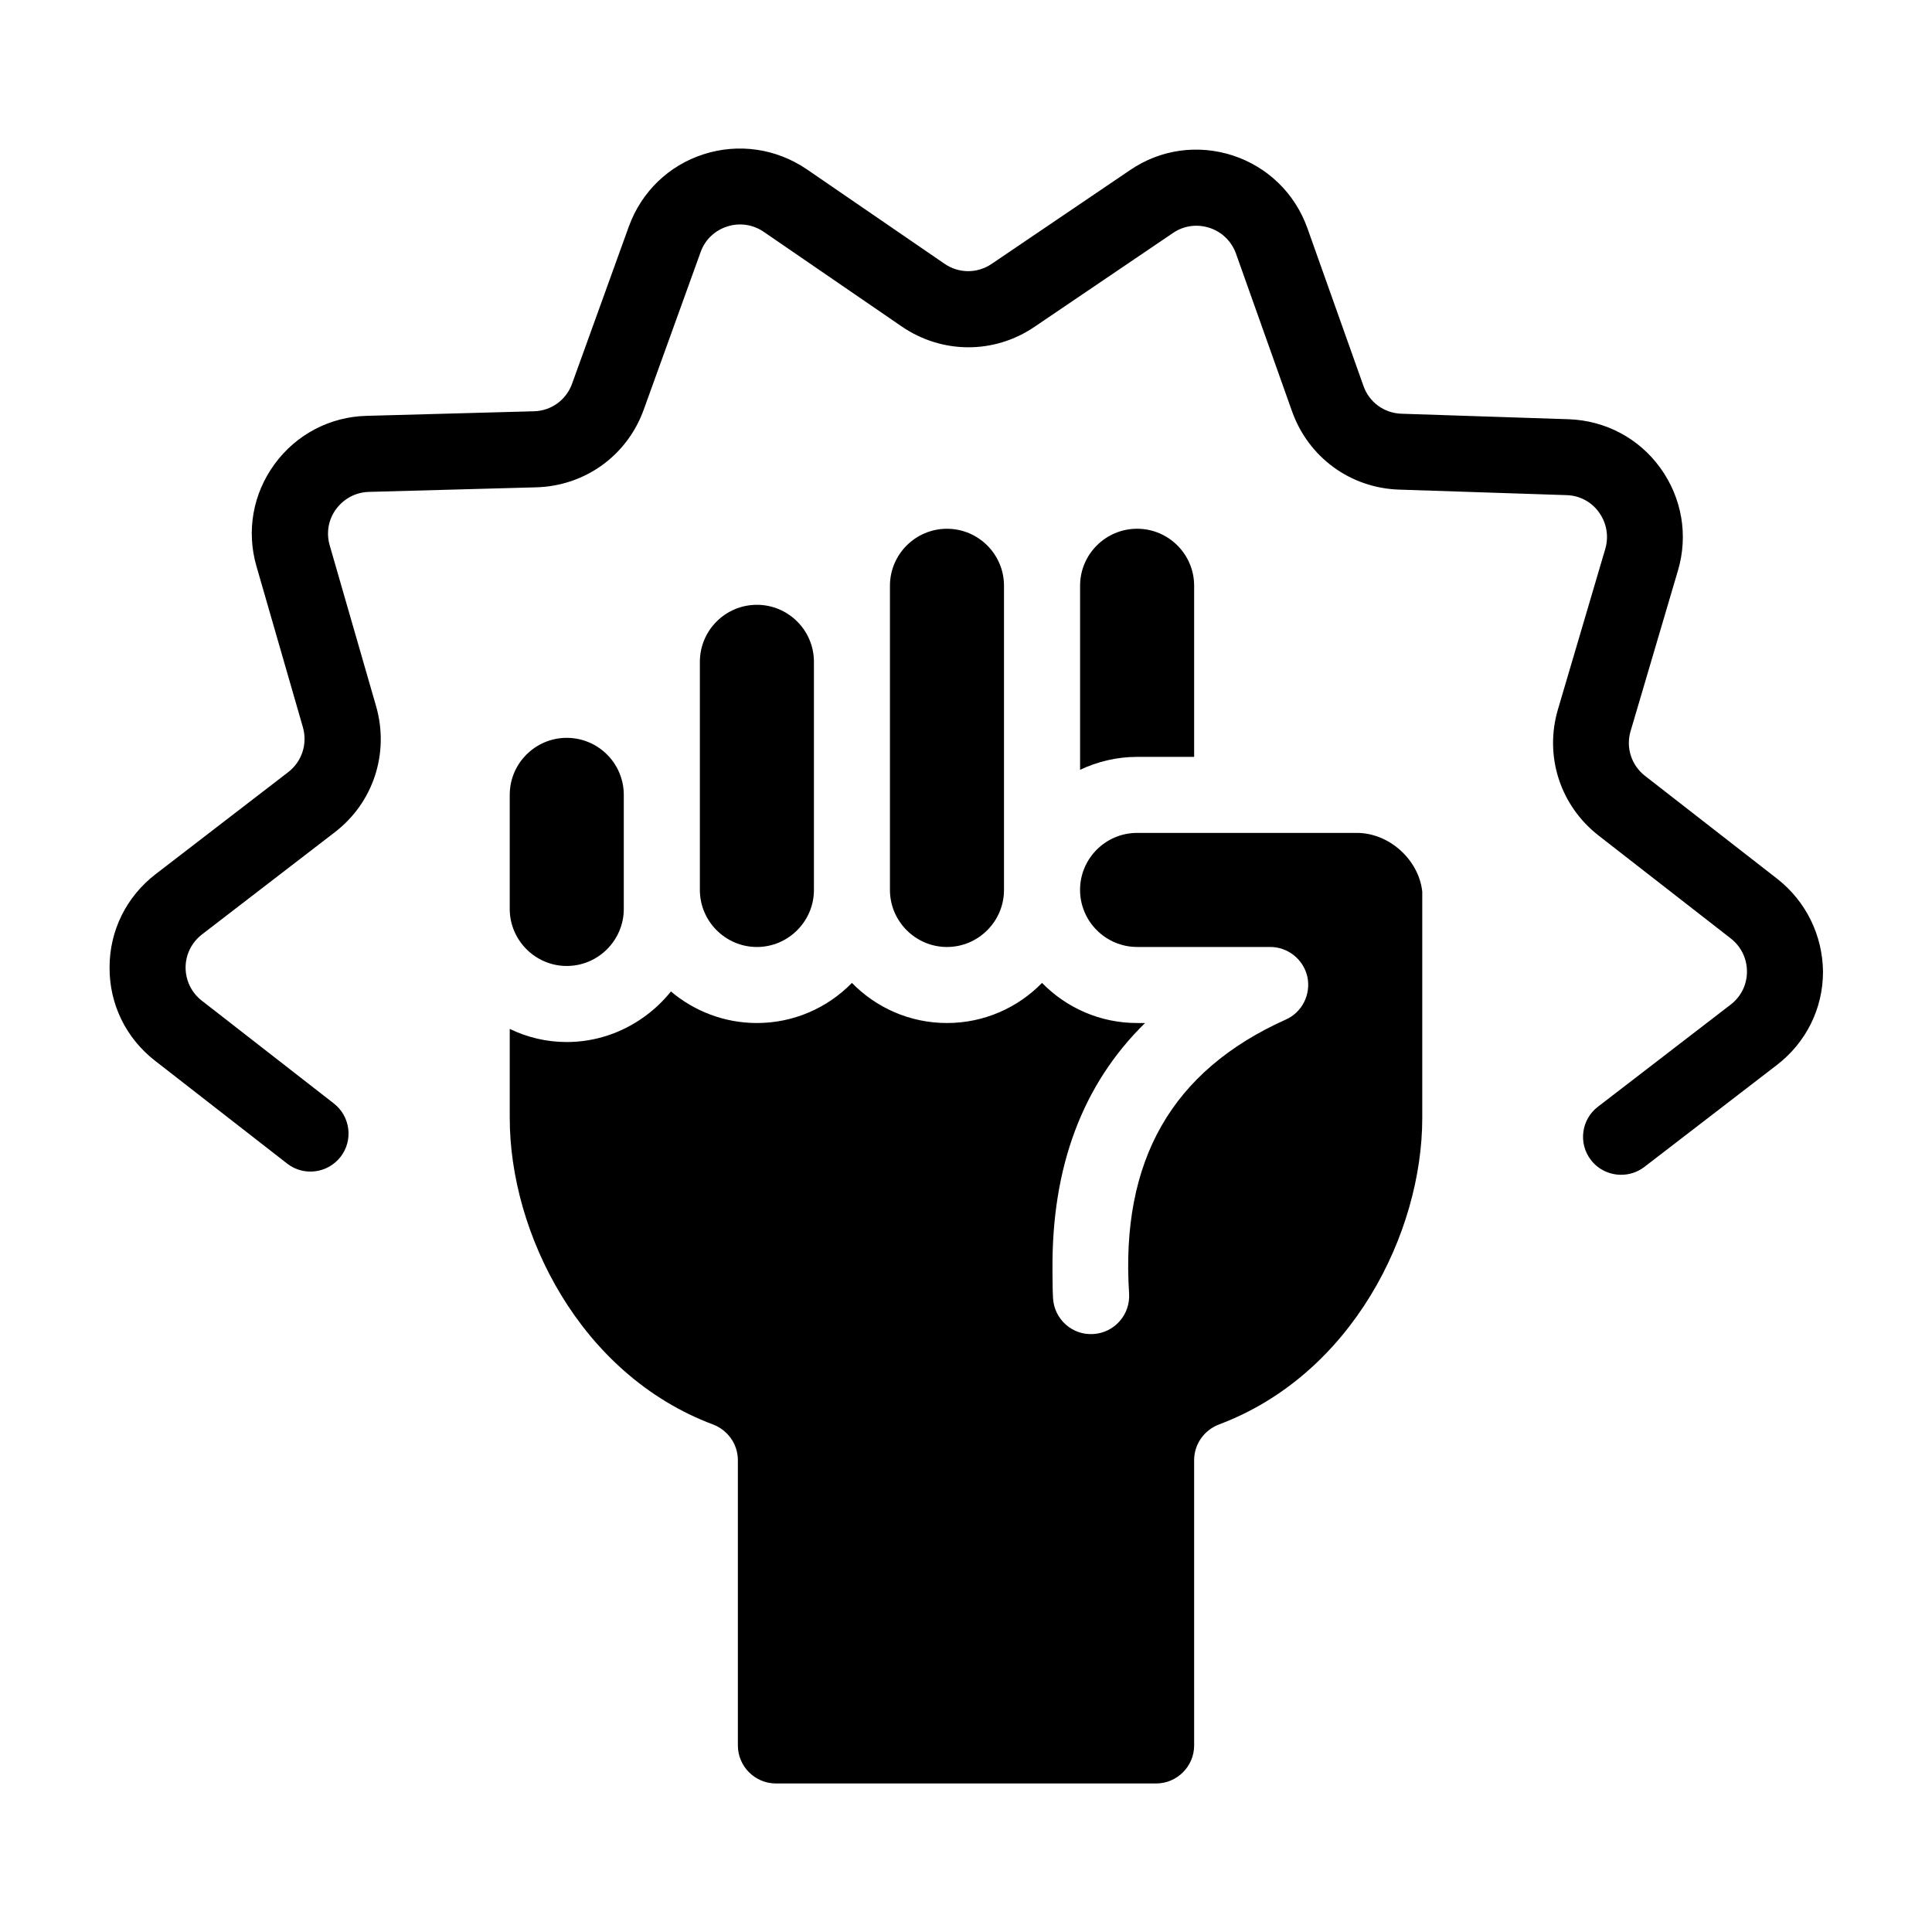
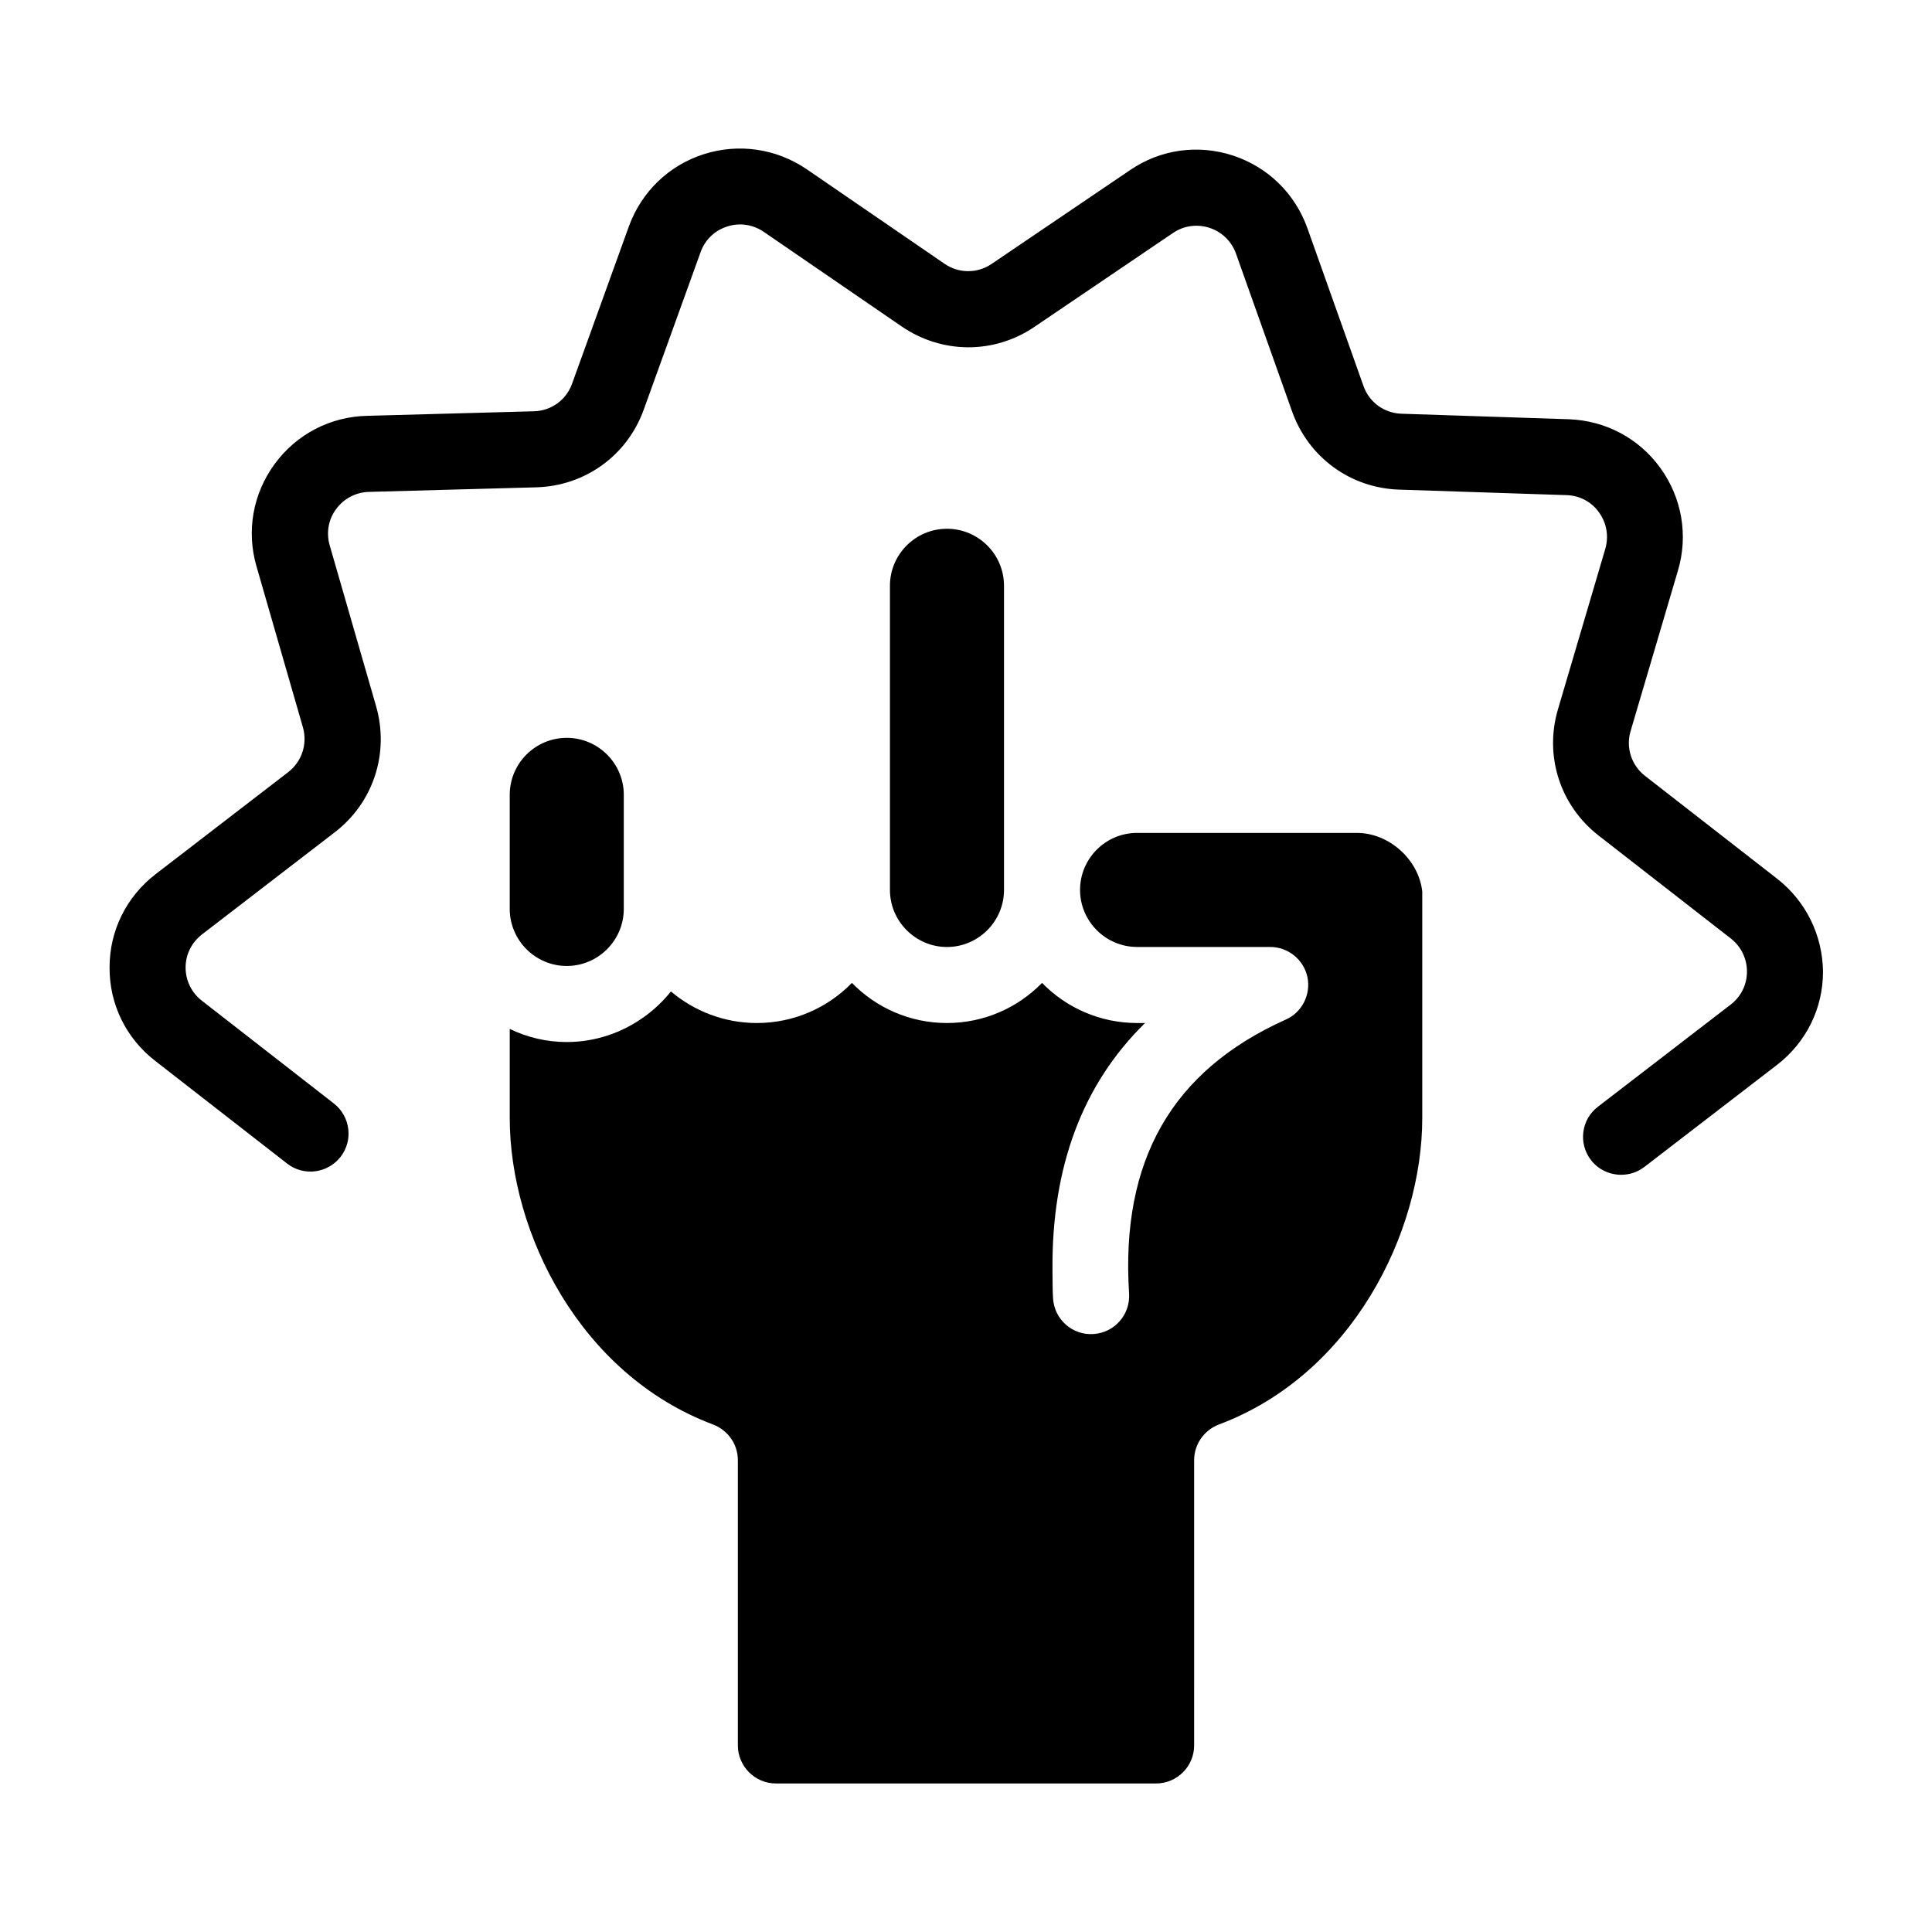
<svg xmlns="http://www.w3.org/2000/svg" fill="#000000" width="800px" height="800px" version="1.1" viewBox="144 144 512 512">
  <g>
-     <path d="m460.46 344.58v-45.344c0-8.363-6.801-15.113-15.113-15.113s-15.113 6.75-15.113 15.113v48.77c4.586-2.168 9.723-3.426 15.113-3.426z" />
    <path d="m503.58 364.73h-58.242c-8.312 0-15.113 6.75-15.113 15.113 0 8.312 6.801 15.113 15.113 15.113h35.266c4.734 0 8.867 3.324 9.875 7.961 0.957 4.637-1.41 9.371-5.742 11.285-30.18 13.551-43.781 37.332-41.516 72.598 0.352 5.594-3.879 10.379-9.422 10.73-5.594 0.402-10.379-3.879-10.73-9.422-0.152-2.418-0.102-4.734-0.152-7.055l0.004-0.445c-0.25-27.258 7.91-49.223 24.535-65.496h-2.117c-9.875 0-18.793-4.082-25.191-10.629-6.398 6.551-15.316 10.629-25.191 10.629s-18.793-4.082-25.191-10.629c-6.398 6.551-15.316 10.629-25.191 10.629-8.664 0-16.625-3.176-22.773-8.363-2.016 2.519-4.383 4.785-7.055 6.699-5.785 4.184-12.891 6.703-20.547 6.703-5.391 0-10.531-1.258-15.113-3.477v23.629c0 30.328 18.539 67.965 53.906 81.215 3.93 1.512 6.551 5.238 6.551 9.473v75.57c0 5.543 4.535 10.078 10.078 10.078h100.76c5.543 0 10.078-4.535 10.078-10.078l-0.004-75.574c0-4.231 2.621-7.961 6.551-9.473 35.363-13.25 53.906-50.883 53.906-81.211v-60.004c-0.906-8.465-8.766-15.57-17.332-15.57z" />
-     <path d="m359.7 379.85v-60.457c0-8.363-6.801-15.113-15.113-15.113s-15.113 6.75-15.113 15.113v60.457c0 8.312 6.801 15.113 15.113 15.113 8.309 0 15.113-6.801 15.113-15.113z" />
    <path d="m410.07 379.85v-80.609c0-8.363-6.801-15.113-15.113-15.113s-15.113 6.75-15.113 15.113v80.609c0 8.312 6.801 15.113 15.113 15.113s15.113-6.801 15.113-15.113z" />
    <path d="m309.31 384.88v-30.23c0-8.363-6.801-15.113-15.113-15.113s-15.113 6.75-15.113 15.113v30.23c0 8.312 6.801 15.113 15.113 15.113 8.312 0.004 15.113-6.801 15.113-15.113z" />
    <path d="m614.97 376.88-35.012-27.258c-3.629-2.82-5.141-7.508-3.828-11.891l12.543-42.523c2.769-9.32 1.059-19.246-4.637-27.156-5.691-7.91-14.559-12.594-24.285-12.949l-44.336-1.461c-4.586-0.152-8.566-3.023-10.078-7.356l-14.863-41.816c-3.273-9.168-10.43-16.172-19.699-19.246-9.27-3.023-19.195-1.664-27.258 3.828l-36.727 24.887c-3.777 2.57-8.715 2.57-12.496-0.051l-36.578-25.09c-8.051-5.434-17.977-6.894-27.246-3.922-9.27 2.973-16.473 9.977-19.801 19.094l-15.062 41.715c-1.562 4.332-5.543 7.203-10.125 7.305l-44.336 1.211c-9.723 0.25-18.641 4.938-24.383 12.797-5.742 7.859-7.508 17.734-4.785 27.105l12.293 42.621c1.258 4.434-0.25 9.07-3.879 11.891l-35.164 27.055c-7.707 5.945-12.191 14.914-12.191 24.688-0.059 9.723 4.324 18.742 12.035 24.738l35.016 27.258c4.383 3.426 10.73 2.621 14.156-1.762 3.426-4.383 2.621-10.73-1.762-14.156l-35.016-27.262c-2.719-2.117-4.281-5.34-4.281-8.766 0-3.477 1.613-6.648 4.332-8.766l35.164-27.055c10.277-7.859 14.559-21.008 10.984-33.453l-12.293-42.621c-0.957-3.324-0.352-6.852 1.715-9.621s5.188-4.434 8.664-4.535l44.336-1.211c12.949-0.352 24.133-8.414 28.516-20.605l15.062-41.715c1.16-3.273 3.727-5.742 7.055-6.801 3.273-1.059 6.801-0.555 9.672 1.41l36.578 25.09c10.68 7.305 24.484 7.356 35.164 0.102l36.727-24.887c2.871-1.965 6.398-2.418 9.672-1.359 3.273 1.059 5.844 3.578 7.004 6.801l14.863 41.816c4.332 12.191 15.469 20.355 28.414 20.758l44.336 1.461c3.477 0.102 6.602 1.762 8.613 4.586 2.016 2.82 2.621 6.297 1.664 9.621l-12.543 42.523c-3.68 12.395 0.555 25.543 10.781 33.504l35.016 27.258c2.719 2.117 4.281 5.34 4.281 8.766 0 3.477-1.562 6.648-4.332 8.766l-35.164 27.055c-4.434 3.375-5.238 9.723-1.863 14.105 1.965 2.57 4.988 3.93 8.012 3.93 2.168 0 4.281-0.656 6.144-2.066l35.164-27.055c7.707-5.945 12.191-14.914 12.191-24.688-0.102-9.629-4.484-18.648-12.145-24.641z" />
  </g>
</svg>